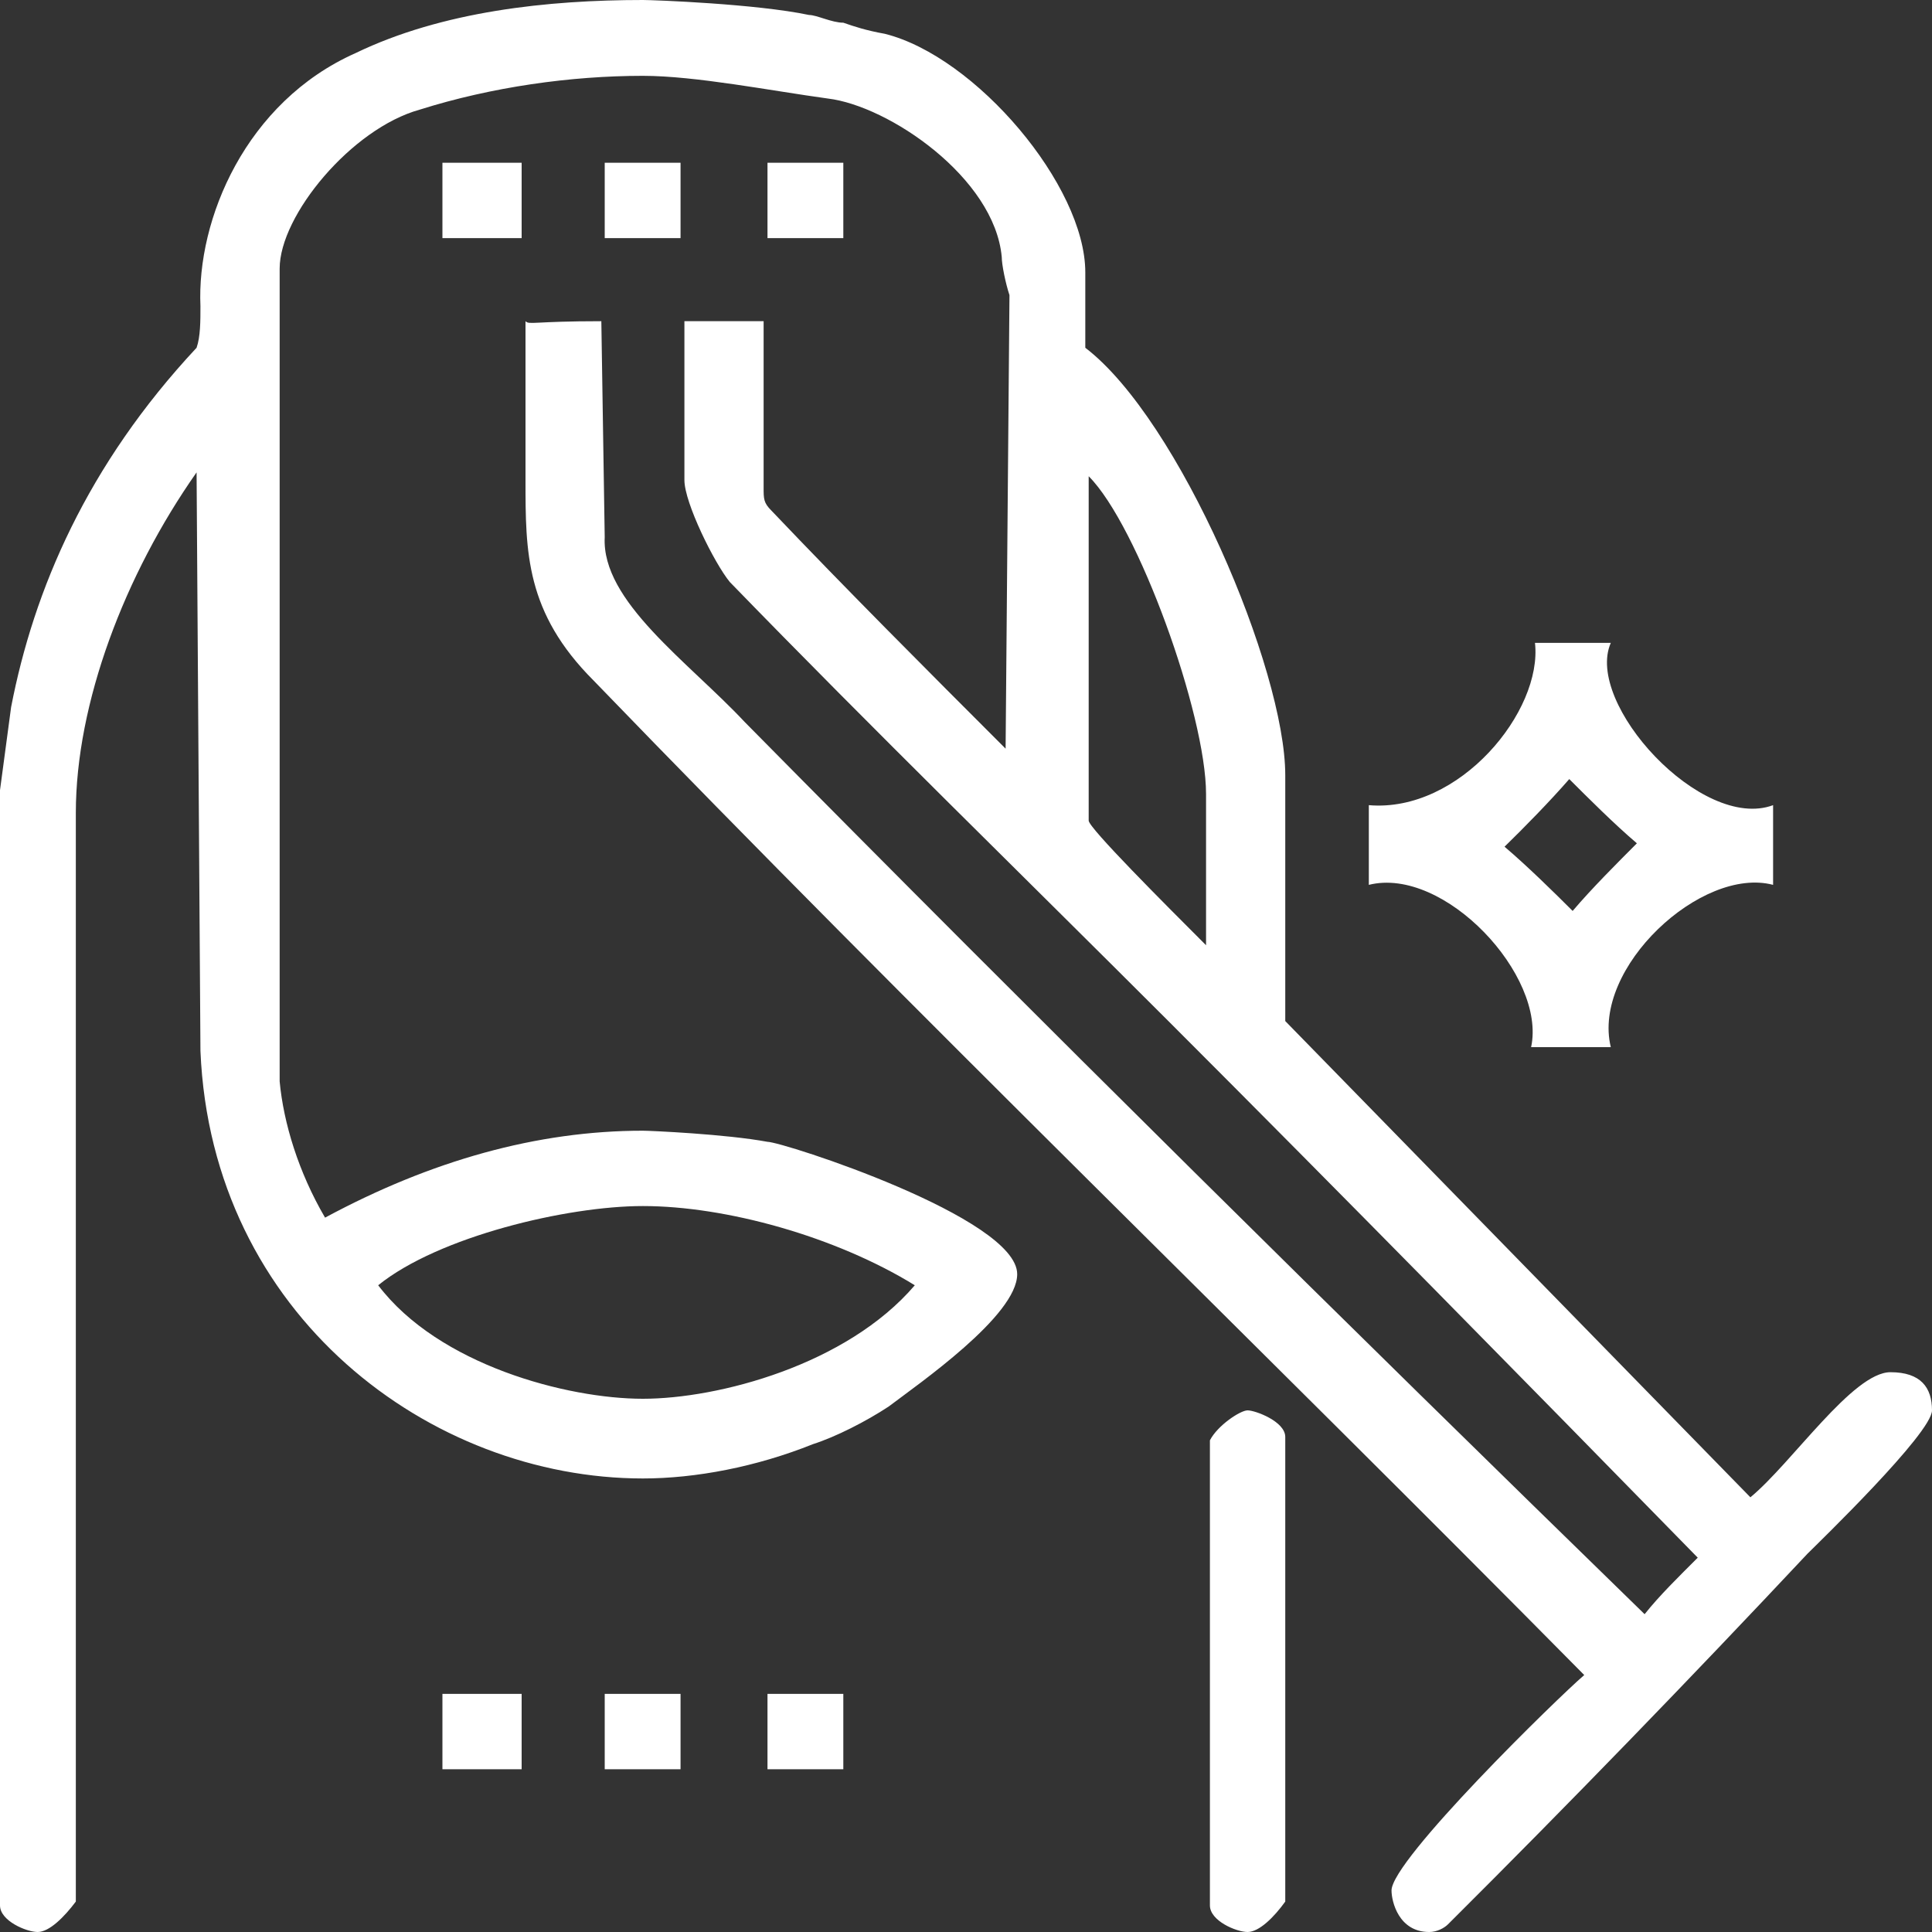
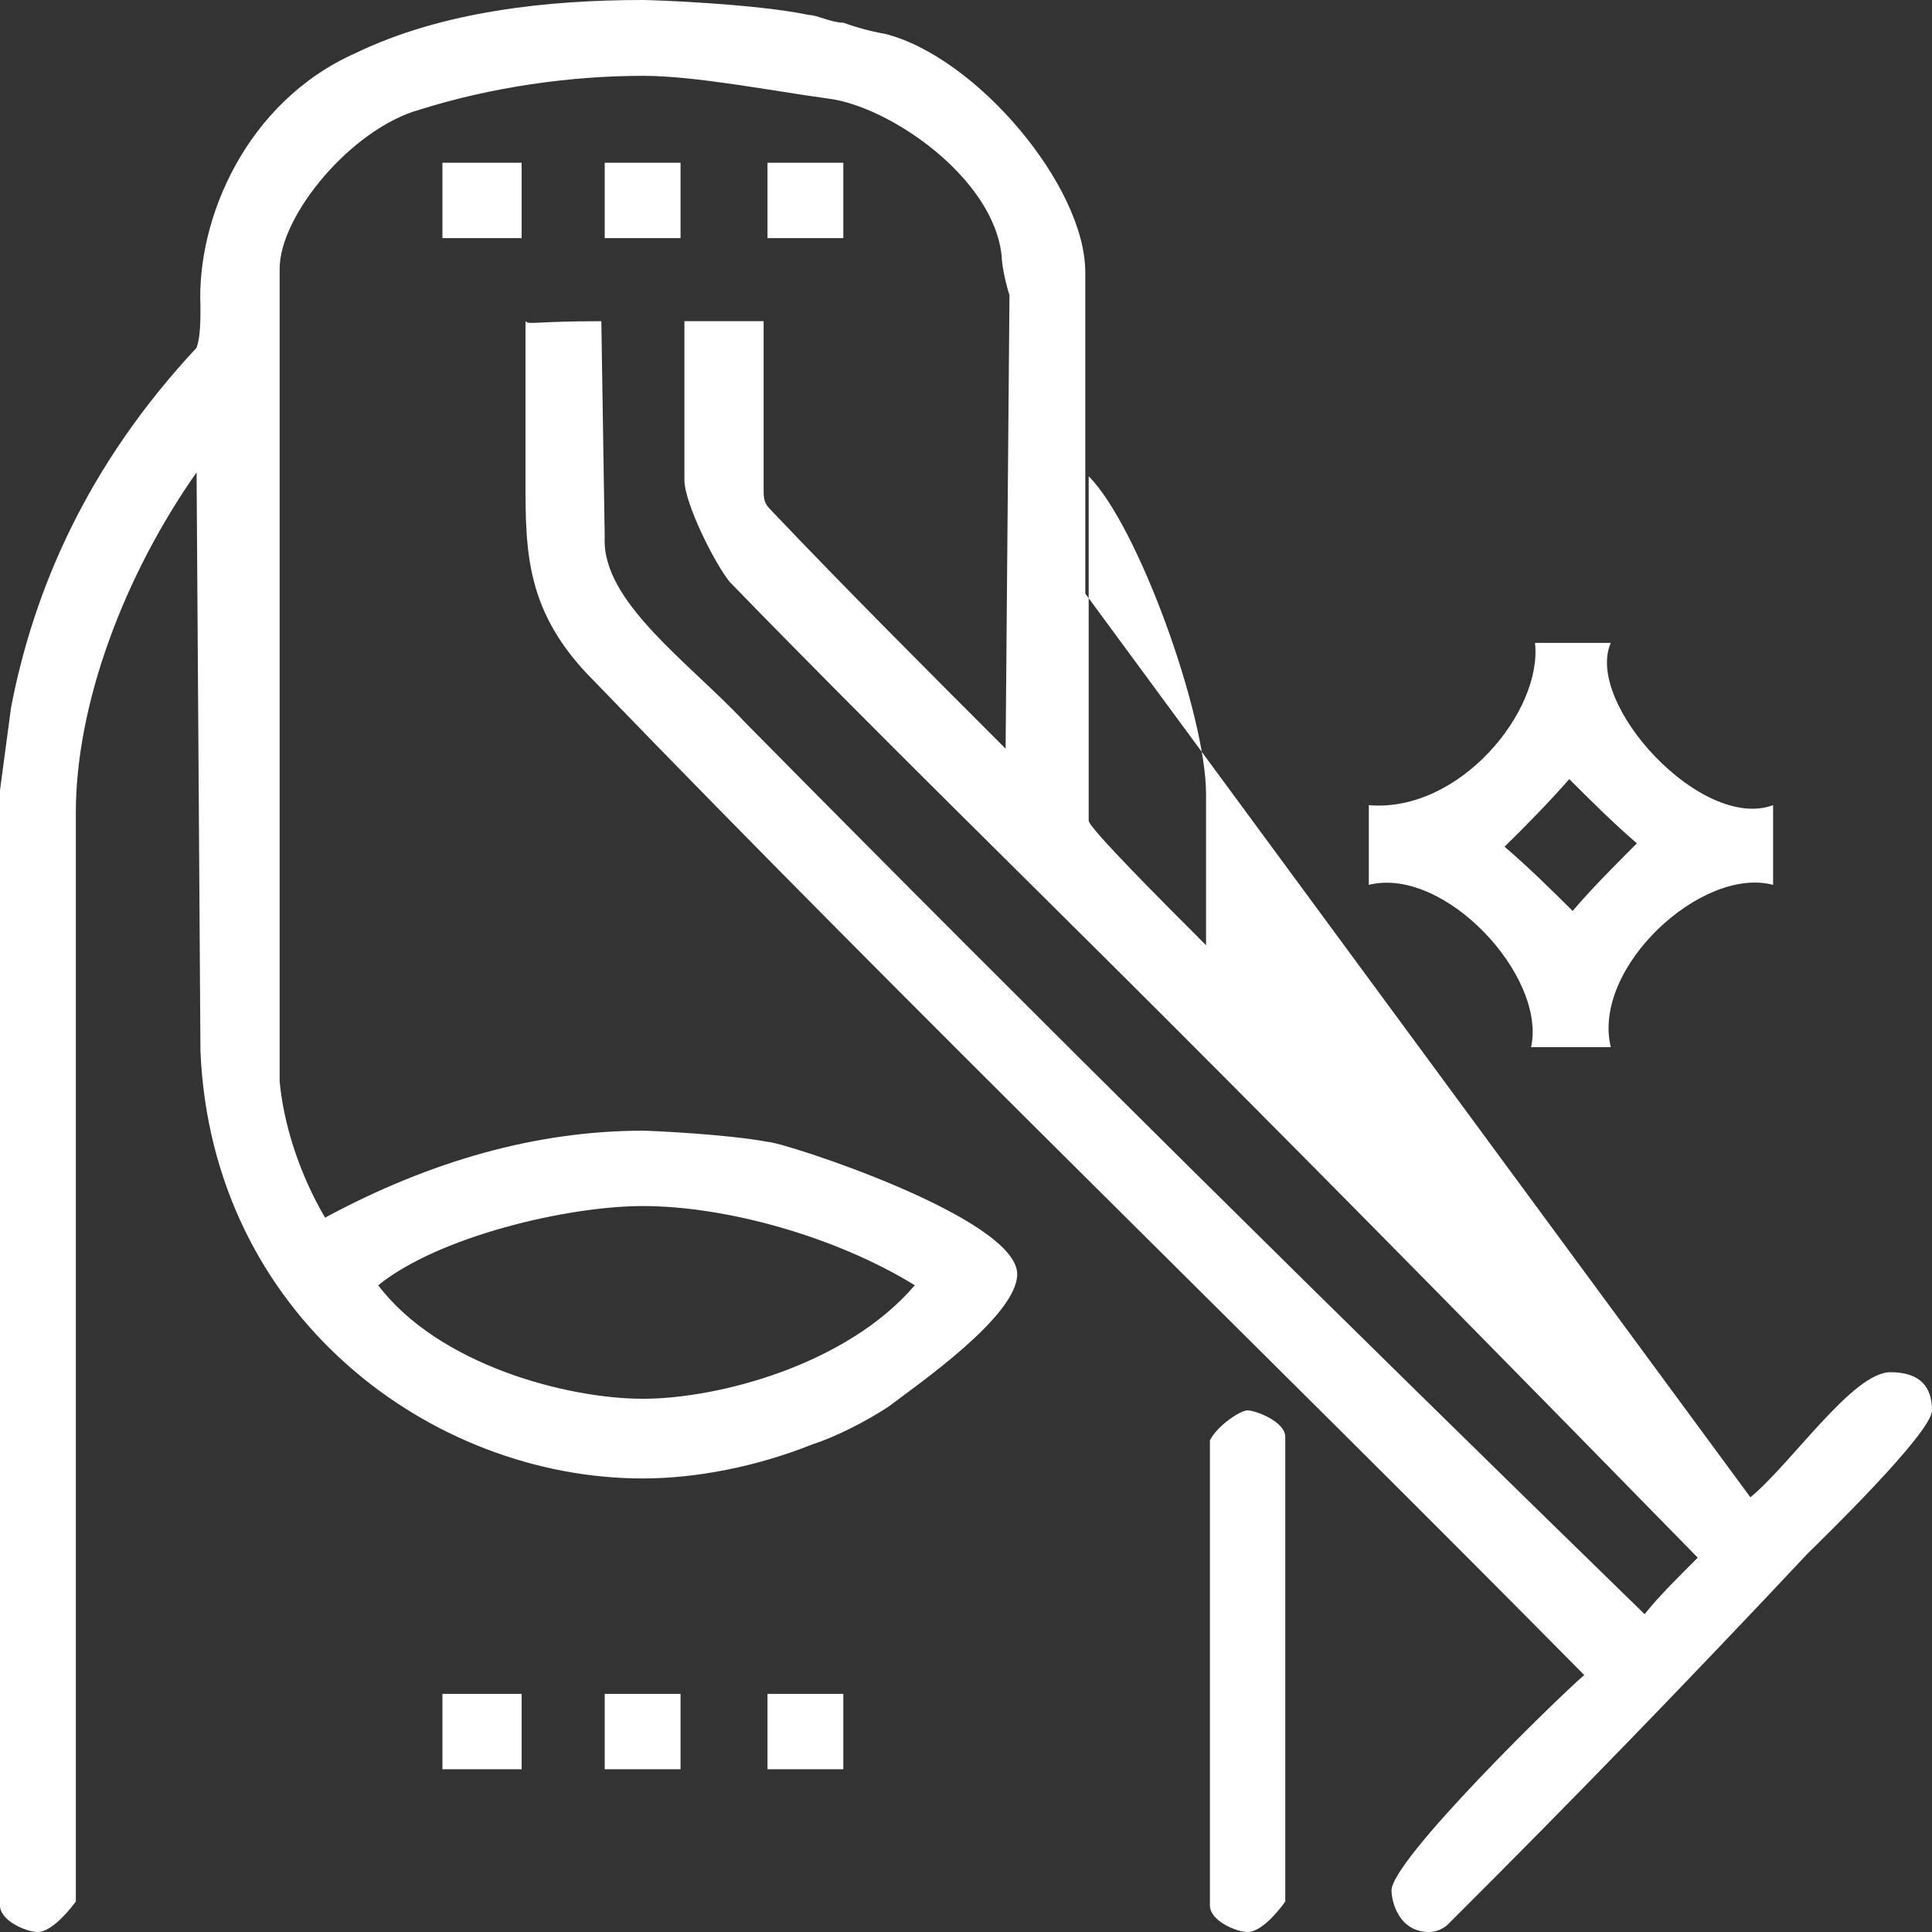
<svg xmlns="http://www.w3.org/2000/svg" version="1.1" id="Layer_1" x="0px" y="0px" width="40px" height="40px" viewBox="0 0 40 40" enable-background="new 0 0 40 40" xml:space="preserve">
  <rect x="0" y="0" width="40" height="40" fill="#333333" stroke="none" />
  <g>
-     <path fill-rule="evenodd" clip-rule="evenodd" fill="#FFFFFF" d="M17.46,35.07v1.56h-1.57v-1.56H17.46z M14.09,35.07v1.56h-1.57   v-1.56H14.09z M10.8,35.07v1.56H9.16v-1.56H10.8z M26.61,29.75v9.62C26.38,39.69,26.07,40,25.83,40c-0.23,0-0.78-0.23-0.78-0.55   v-9.63c0.16-0.31,0.63-0.62,0.78-0.62C25.99,29.2,26.61,29.43,26.61,29.75z M18.94,26.61c-1.41,1.65-4.07,2.35-5.63,2.35   c-1.57,0-4.23-0.7-5.48-2.35c1.25-1.01,3.91-1.64,5.48-1.64C15.03,24.97,17.3,25.6,18.94,26.61z M33.89,17.46   c-0.39,0.39-0.94,0.94-1.33,1.4c-0.39-0.39-0.94-0.93-1.41-1.33c0.4-0.39,0.94-0.94,1.34-1.4C32.88,16.52,33.42,17.06,33.89,17.46z    M33.35,13.31c-0.55,1.25,1.88,3.91,3.36,3.36v1.65c-1.48-0.39-3.76,1.72-3.36,3.36H31.7c0.32-1.48-1.8-3.75-3.36-3.36v-1.65   c1.88,0.16,3.6-1.95,3.44-3.36H33.35z M24.97,16.44v3.13c-0.86-0.86-2.43-2.43-2.43-2.58V9.86C23.56,10.88,24.97,14.79,24.97,16.44   z M17.46,3.37v1.56h-1.57V3.37H17.46z M14.09,3.37v1.56h-1.57V3.37H14.09z M10.8,3.37v1.56H9.16V3.37H10.8z M16.75,0.31   c0.16,0,0.47,0.16,0.71,0.16c0.23,0.08,0.47,0.16,0.86,0.23c1.88,0.47,4.15,3.14,4.15,4.94V7.2c1.95,1.49,4.14,6.66,4.14,8.85v5.09   L36.24,31c0.86-0.71,2.12-2.59,2.9-2.59c0.63,0,0.86,0.32,0.86,0.79c0,0.47-2.35,2.74-2.58,2.97c-2.43,2.59-4.93,5.17-7.44,7.67   C29.9,39.92,29.75,40,29.59,40c-0.63,0-0.78-0.63-0.78-0.86c0-0.63,3.44-3.99,3.99-4.46c-6.73-6.81-13.78-13.62-20.51-20.59   c-1.41-1.41-1.41-2.66-1.41-4.15V6.65c0.08,0.08,0.16,0,1.57,0l0.07,4.47c-0.07,1.33,1.73,2.58,2.9,3.83   c6.11,6.19,12.45,12.45,18.63,18.47c0.31-0.39,0.71-0.78,1.1-1.17c-3.6-3.68-7.36-7.51-10.96-11.11c-2.98-2.98-6.11-6.03-9.08-9.09   c-0.32-0.39-0.94-1.64-0.94-2.11V6.65h1.64v3.45c0,0.23,0,0.31,0.16,0.47c1.56,1.64,3.21,3.29,4.85,4.93l0.08-9.39   c-0.08-0.24-0.16-0.63-0.16-0.79c-0.15-1.64-2.34-3.13-3.6-3.28c-1.17-0.16-2.74-0.47-3.83-0.47c-1.49,0-3.13,0.23-4.62,0.7   c-1.41,0.39-2.9,2.19-2.9,3.29v16.83c0.08,0.86,0.39,1.88,0.94,2.82c2.19-1.18,4.39-1.8,6.58-1.8c0.15,0,1.72,0.07,2.58,0.23   c0.31,0,5.17,1.57,5.17,2.74c0,0.86-2.04,2.27-2.66,2.74c-0.47,0.31-1.1,0.63-1.57,0.78c-1.17,0.47-2.43,0.71-3.52,0.71   c-4.39,0-8.93-3.37-9.16-8.85L4.07,9.78c-1.49,2.12-2.5,4.78-2.5,7.05v22.54C1.33,39.69,1.02,40,0.78,40C0.55,40,0,39.77,0,39.45   V16.36l0.23-1.72C0.7,12.21,1.8,9.63,4.07,7.2c0.08-0.23,0.08-0.55,0.08-0.86C4.07,4.54,5.09,2.11,7.36,1.1   C9.16,0.23,11.35,0,13.31,0C13.54,0,15.66,0.08,16.75,0.31z" />
+     <path fill-rule="evenodd" clip-rule="evenodd" fill="#FFFFFF" d="M17.46,35.07v1.56h-1.57v-1.56H17.46z M14.09,35.07v1.56h-1.57   v-1.56H14.09z M10.8,35.07v1.56H9.16v-1.56H10.8z M26.61,29.75v9.62C26.38,39.69,26.07,40,25.83,40c-0.23,0-0.78-0.23-0.78-0.55   v-9.63c0.16-0.31,0.63-0.62,0.78-0.62C25.99,29.2,26.61,29.43,26.61,29.75z M18.94,26.61c-1.41,1.65-4.07,2.35-5.63,2.35   c-1.57,0-4.23-0.7-5.48-2.35c1.25-1.01,3.91-1.64,5.48-1.64C15.03,24.97,17.3,25.6,18.94,26.61z M33.89,17.46   c-0.39,0.39-0.94,0.94-1.33,1.4c-0.39-0.39-0.94-0.93-1.41-1.33c0.4-0.39,0.94-0.94,1.34-1.4C32.88,16.52,33.42,17.06,33.89,17.46z    M33.35,13.31c-0.55,1.25,1.88,3.91,3.36,3.36v1.65c-1.48-0.39-3.76,1.72-3.36,3.36H31.7c0.32-1.48-1.8-3.75-3.36-3.36v-1.65   c1.88,0.16,3.6-1.95,3.44-3.36H33.35z M24.97,16.44v3.13c-0.86-0.86-2.43-2.43-2.43-2.58V9.86C23.56,10.88,24.97,14.79,24.97,16.44   z M17.46,3.37v1.56h-1.57V3.37H17.46z M14.09,3.37v1.56h-1.57V3.37H14.09z M10.8,3.37v1.56H9.16V3.37H10.8z M16.75,0.31   c0.16,0,0.47,0.16,0.71,0.16c0.23,0.08,0.47,0.16,0.86,0.23c1.88,0.47,4.15,3.14,4.15,4.94V7.2v5.09   L36.24,31c0.86-0.71,2.12-2.59,2.9-2.59c0.63,0,0.86,0.32,0.86,0.79c0,0.47-2.35,2.74-2.58,2.97c-2.43,2.59-4.93,5.17-7.44,7.67   C29.9,39.92,29.75,40,29.59,40c-0.63,0-0.78-0.63-0.78-0.86c0-0.63,3.44-3.99,3.99-4.46c-6.73-6.81-13.78-13.62-20.51-20.59   c-1.41-1.41-1.41-2.66-1.41-4.15V6.65c0.08,0.08,0.16,0,1.57,0l0.07,4.47c-0.07,1.33,1.73,2.58,2.9,3.83   c6.11,6.19,12.45,12.45,18.63,18.47c0.31-0.39,0.71-0.78,1.1-1.17c-3.6-3.68-7.36-7.51-10.96-11.11c-2.98-2.98-6.11-6.03-9.08-9.09   c-0.32-0.39-0.94-1.64-0.94-2.11V6.65h1.64v3.45c0,0.23,0,0.31,0.16,0.47c1.56,1.64,3.21,3.29,4.85,4.93l0.08-9.39   c-0.08-0.24-0.16-0.63-0.16-0.79c-0.15-1.64-2.34-3.13-3.6-3.28c-1.17-0.16-2.74-0.47-3.83-0.47c-1.49,0-3.13,0.23-4.62,0.7   c-1.41,0.39-2.9,2.19-2.9,3.29v16.83c0.08,0.86,0.39,1.88,0.94,2.82c2.19-1.18,4.39-1.8,6.58-1.8c0.15,0,1.72,0.07,2.58,0.23   c0.31,0,5.17,1.57,5.17,2.74c0,0.86-2.04,2.27-2.66,2.74c-0.47,0.31-1.1,0.63-1.57,0.78c-1.17,0.47-2.43,0.71-3.52,0.71   c-4.39,0-8.93-3.37-9.16-8.85L4.07,9.78c-1.49,2.12-2.5,4.78-2.5,7.05v22.54C1.33,39.69,1.02,40,0.78,40C0.55,40,0,39.77,0,39.45   V16.36l0.23-1.72C0.7,12.21,1.8,9.63,4.07,7.2c0.08-0.23,0.08-0.55,0.08-0.86C4.07,4.54,5.09,2.11,7.36,1.1   C9.16,0.23,11.35,0,13.31,0C13.54,0,15.66,0.08,16.75,0.31z" />
  </g>
</svg>